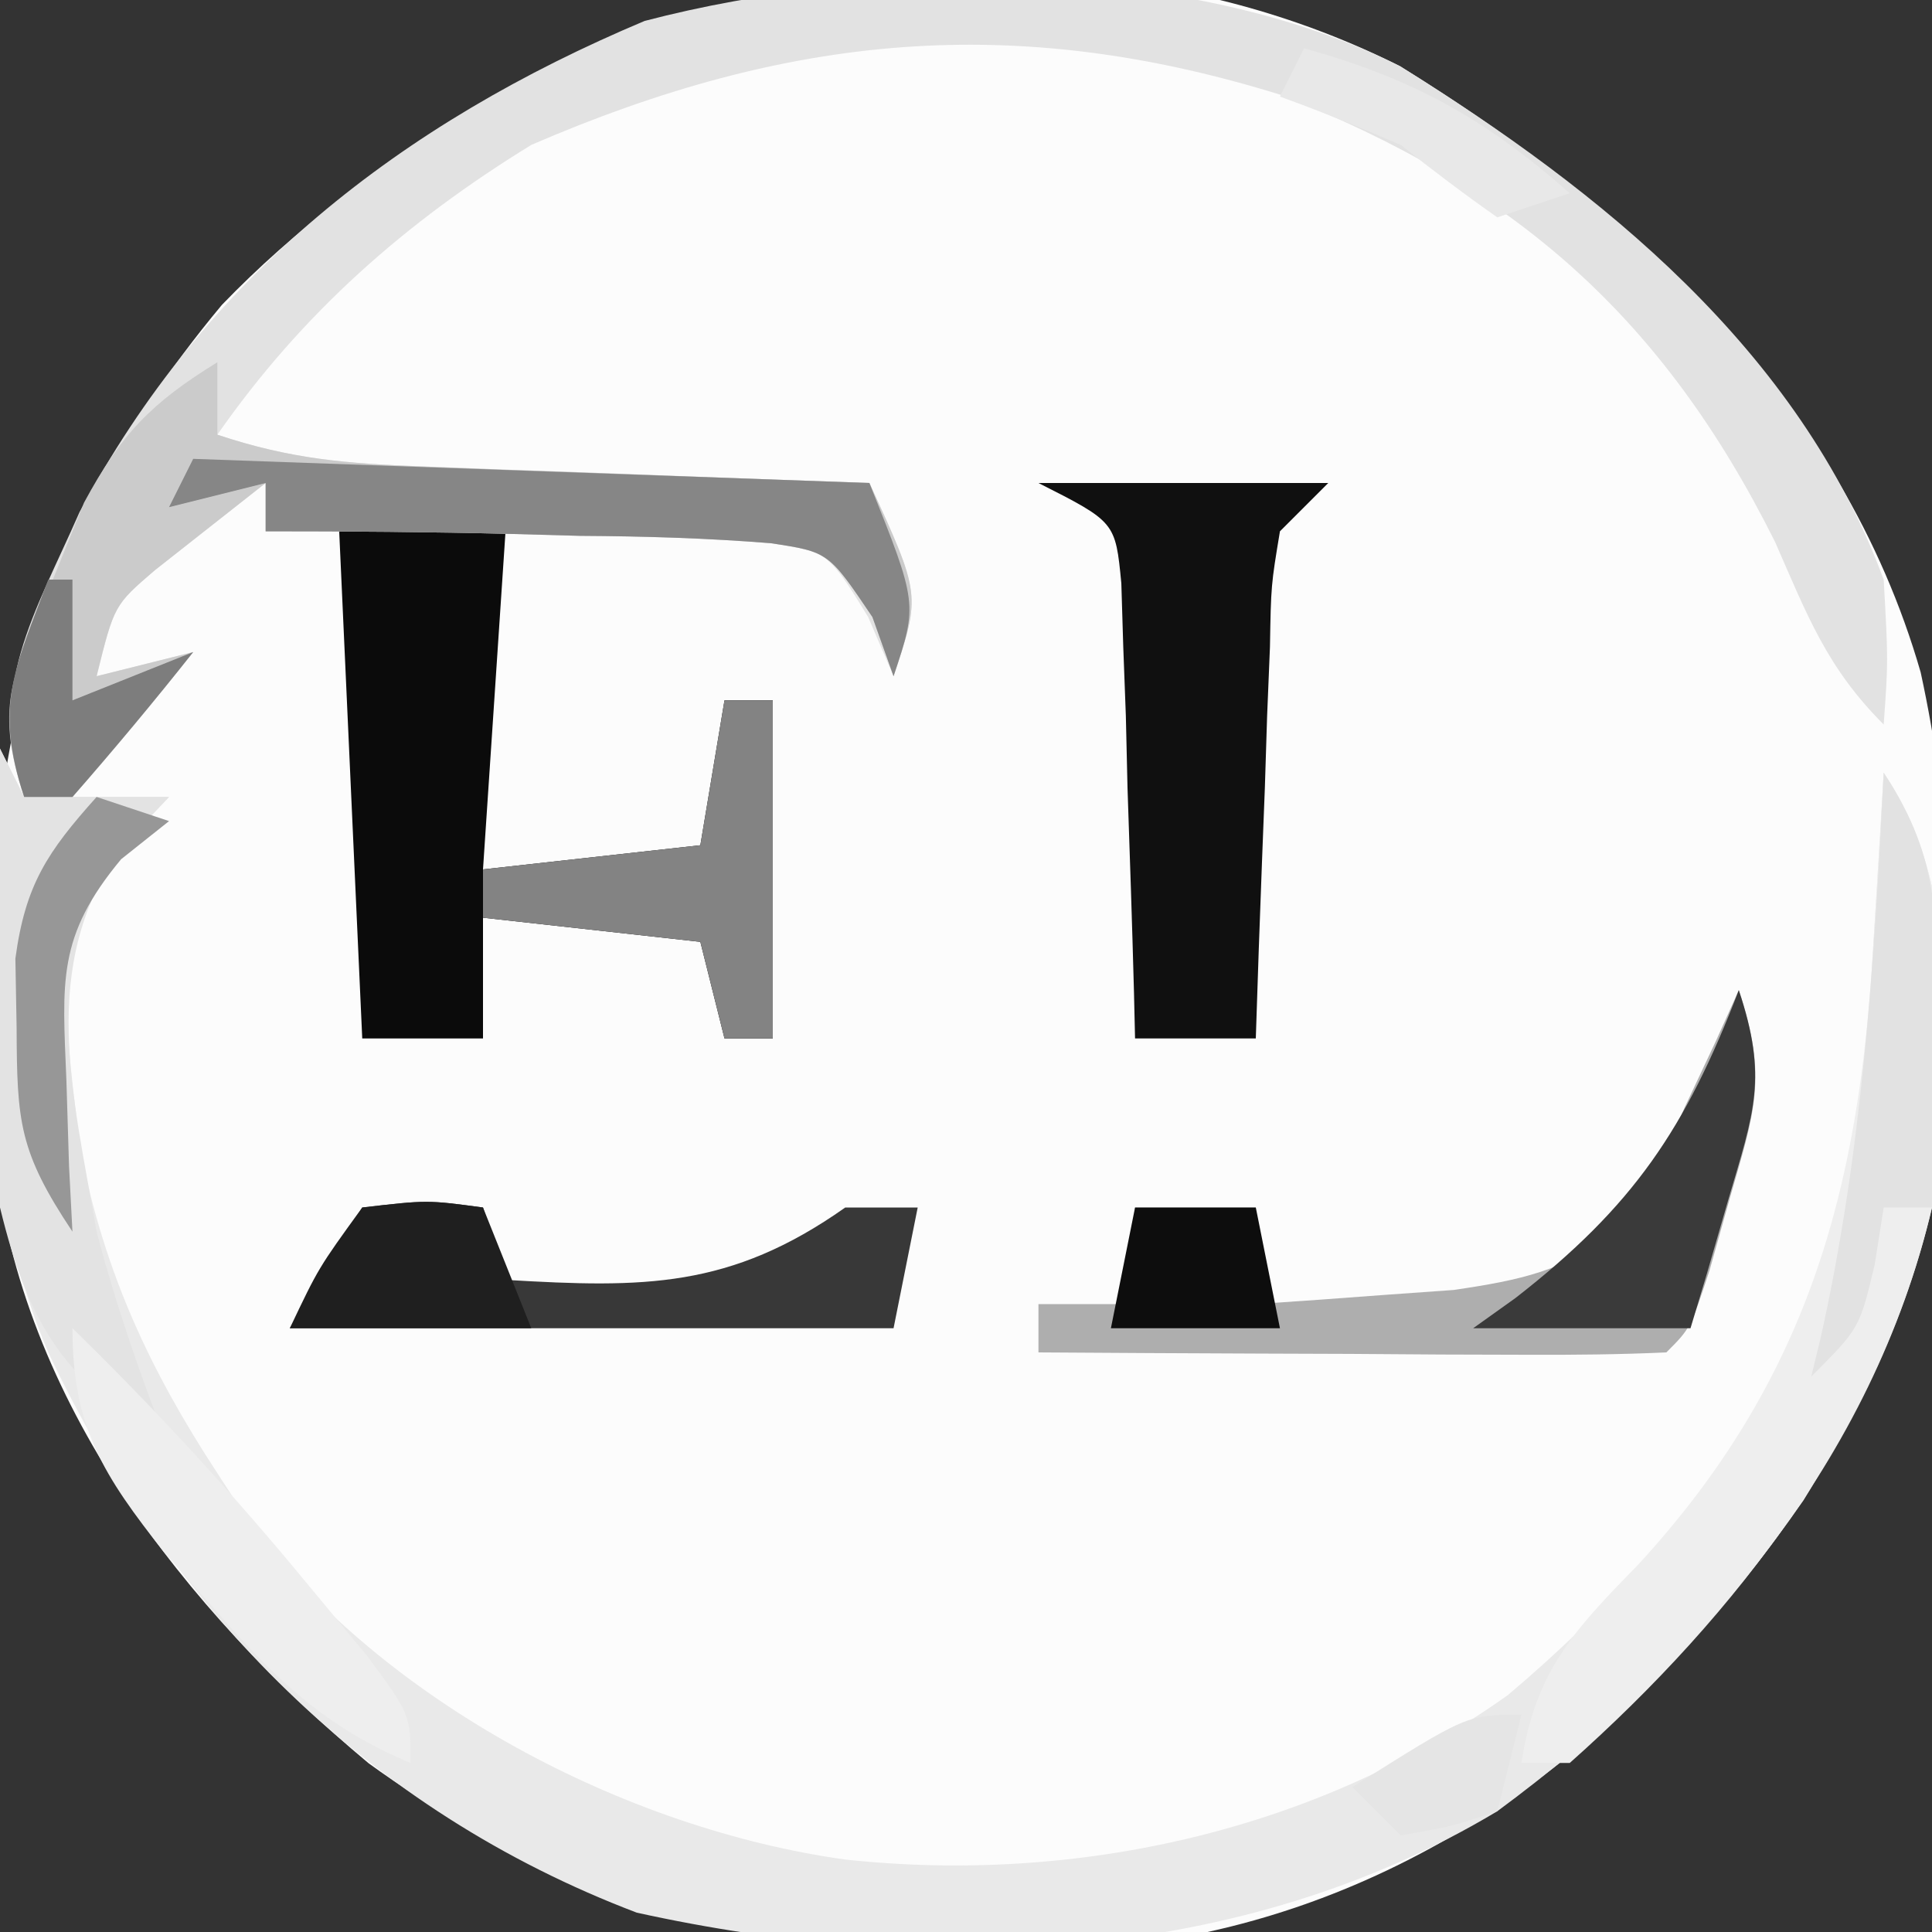
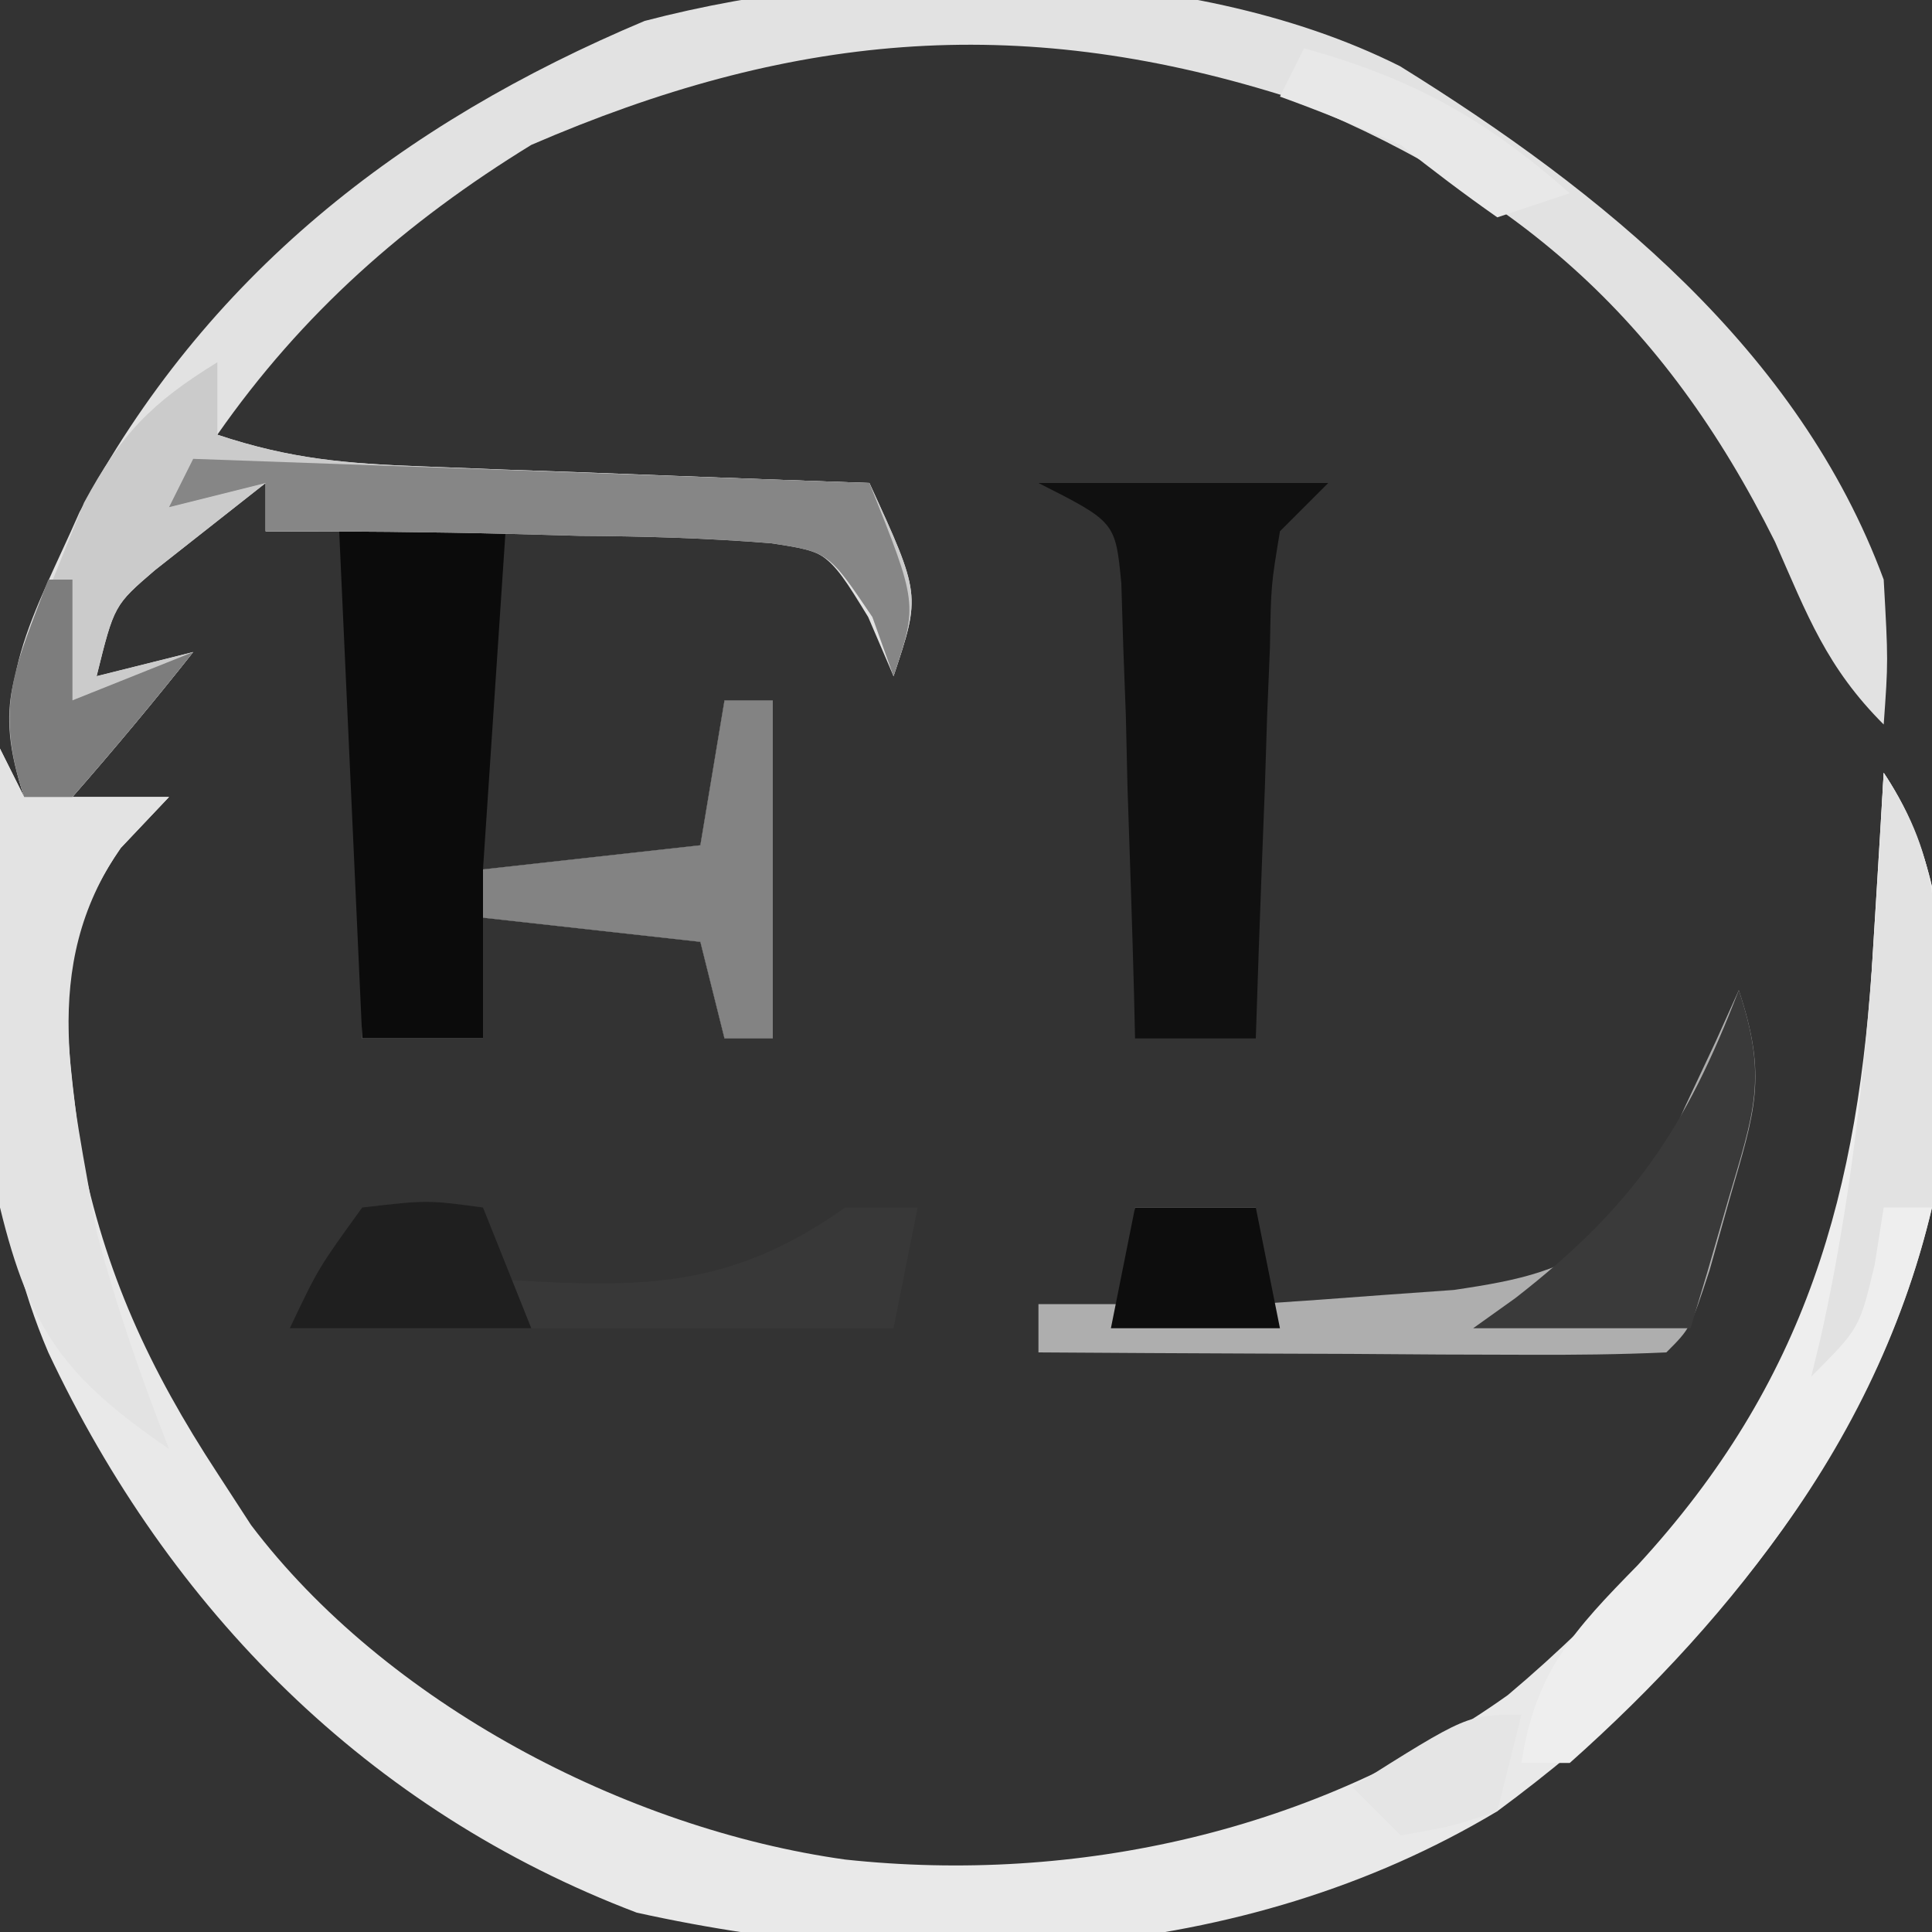
<svg xmlns="http://www.w3.org/2000/svg" version="1.1" width="80" height="80">
  <rect width="100%" height="100%" fill="#333333" stroke="none" />
-   <path d="M0 0 C9.682 6.007 18.3 13.796 21.558 25.098 C24.072 36.663 22.936 49.373 16.707 59.379 C10.726 68.024 2.444 74.978 -7.973 77.258 C-20.728 78.43 -32.052 78.006 -42.707 70.273 C-50.331 63.912 -57.095 55.291 -58.208 45.1 C-58.987 31.394 -57.859 20.759 -48.785 9.883 C-36.742 -2.602 -16.177 -8.131 0 0 Z " fill="#FCFCFC" transform="translate(57.973,2.742)" />
  <path d="M0 0 C8.348 5.18 16.516 11.757 20.027 21.258 C20.215 24.633 20.215 24.633 20.027 27.258 C17.667 24.898 16.869 22.749 15.527 19.695 C10.895 10.409 4.748 4.982 -4.91 1.195 C-15.961 -2.242 -25.332 -1.343 -35.973 3.258 C-41.174 6.453 -45.466 10.227 -48.973 15.258 C-45.925 16.274 -43.625 16.456 -40.43 16.574 C-39.357 16.616 -38.283 16.658 -37.178 16.701 C-36.058 16.74 -34.939 16.78 -33.785 16.82 C-32.654 16.863 -31.523 16.907 -30.357 16.951 C-27.563 17.057 -24.768 17.159 -21.973 17.258 C-19.848 21.883 -19.848 21.883 -20.973 25.258 C-21.319 24.45 -21.666 23.641 -22.023 22.809 C-23.796 19.914 -23.796 19.914 -27.328 19.551 C-28.593 19.516 -29.857 19.481 -31.16 19.445 C-33.408 19.383 -35.656 19.322 -37.973 19.258 C-37.973 23.878 -37.973 28.498 -37.973 33.258 C-33.518 32.763 -33.518 32.763 -28.973 32.258 C-28.643 30.278 -28.313 28.298 -27.973 26.258 C-27.313 26.258 -26.653 26.258 -25.973 26.258 C-25.973 30.878 -25.973 35.498 -25.973 40.258 C-26.633 40.258 -27.293 40.258 -27.973 40.258 C-28.303 38.938 -28.633 37.618 -28.973 36.258 C-31.943 35.928 -34.913 35.598 -37.973 35.258 C-37.973 36.908 -37.973 38.558 -37.973 40.258 C-39.623 40.258 -41.273 40.258 -42.973 40.258 C-42.973 33.328 -42.973 26.398 -42.973 19.258 C-44.293 19.258 -45.613 19.258 -46.973 19.258 C-46.973 18.598 -46.973 17.938 -46.973 17.258 C-47.942 18.021 -48.911 18.784 -49.91 19.57 C-50.455 20 -51.001 20.429 -51.562 20.871 C-53.244 22.315 -53.244 22.315 -53.973 25.258 C-52.653 24.928 -51.333 24.598 -49.973 24.258 C-51.589 26.299 -53.258 28.299 -54.973 30.258 C-55.633 30.258 -56.293 30.258 -56.973 30.258 C-58.498 25.681 -56.564 22.758 -54.68 18.465 C-49.468 8.673 -41.372 2.372 -31.281 -1.875 C-21.804 -4.359 -8.841 -4.444 0 0 Z " fill="#E2E2E2" transform="translate(57.973,2.742)" />
  <path d="M0 0 C0.33 0.66 0.66 1.32 1 2 C2.98 2 4.96 2 7 2 C6.341 2.697 5.683 3.395 5.004 4.113 C2.005 8.434 2.755 11.591 3.332 16.648 C4.342 21.717 6.181 25.693 9 30 C9.69 31.063 9.69 31.063 10.395 32.148 C15.959 39.502 25.897 44.73 35 46 C44.579 47.029 54.539 44.82 62.438 39.188 C70.909 32.053 76.352 23.518 77.316 12.328 C77.402 10.969 77.484 9.61 77.562 8.25 C77.627 7.204 77.627 7.204 77.693 6.137 C77.799 4.425 77.9 2.712 78 1 C81.513 6.269 80.495 12.871 80 19 C77.546 29.455 70.497 37.731 62 44 C51.384 50.369 38.327 50.836 26.367 48.199 C15.259 43.979 7.023 35.673 2 25 C-0.285 19.66 -0.237 14.826 -0.125 9.125 C-0.116 8.246 -0.107 7.367 -0.098 6.461 C-0.074 4.307 -0.038 2.154 0 0 Z " fill="#E9E9E9" transform="translate(0,31)" />
  <path d="M0 0 C2.31 0 4.62 0 7 0 C6.67 4.95 6.34 9.9 6 15 C10.455 14.505 10.455 14.505 15 14 C15.33 12.02 15.66 10.04 16 8 C16.66 8 17.32 8 18 8 C18 12.62 18 17.24 18 22 C17.34 22 16.68 22 16 22 C15.67 20.68 15.34 19.36 15 18 C12.03 17.67 9.06 17.34 6 17 C6 18.65 6 20.3 6 22 C4.35 22 2.7 22 1 22 C0.67 14.74 0.34 7.48 0 0 Z " fill="#0B0B0B" transform="translate(14,21)" />
  <path d="M0 0 C3.96 0 7.92 0 12 0 C11.34 0.66 10.68 1.32 10 2 C9.63 4.227 9.63 4.227 9.586 6.789 C9.528 8.201 9.528 8.201 9.469 9.641 C9.422 11.118 9.422 11.118 9.375 12.625 C9.317 14.114 9.317 14.114 9.258 15.633 C9.163 18.088 9.078 20.544 9 23 C7.35 23 5.7 23 4 23 C3.985 22.374 3.971 21.749 3.956 21.104 C3.881 18.277 3.785 15.451 3.688 12.625 C3.665 11.64 3.642 10.655 3.619 9.641 C3.584 8.7 3.548 7.759 3.512 6.789 C3.486 5.92 3.459 5.05 3.432 4.155 C3.187 1.614 3.187 1.614 0 0 Z " fill="#101010" transform="translate(43,20)" />
  <path d="M0 0 C0 0.99 0 1.98 0 3 C3.048 4.016 5.347 4.198 8.543 4.316 C10.153 4.379 10.153 4.379 11.795 4.443 C12.914 4.483 14.034 4.522 15.188 4.562 C16.319 4.606 17.45 4.649 18.615 4.693 C21.41 4.799 24.205 4.902 27 5 C29.125 9.625 29.125 9.625 28 13 C27.711 12.192 27.422 11.384 27.125 10.551 C25.31 7.858 25.31 7.858 22.926 7.494 C20.276 7.28 17.659 7.204 15 7.188 C14.085 7.162 13.17 7.137 12.227 7.111 C8.817 7.024 5.411 7 2 7 C2 6.34 2 5.68 2 5 C1.031 5.763 0.061 6.526 -0.938 7.312 C-1.483 7.742 -2.028 8.171 -2.59 8.613 C-4.272 10.057 -4.272 10.057 -5 13 C-3.68 12.67 -2.36 12.34 -1 12 C-2.616 14.041 -4.286 16.041 -6 18 C-6.66 18 -7.32 18 -8 18 C-9.301 14.096 -8.378 12.747 -6.812 9 C-6.386 7.948 -5.959 6.896 -5.52 5.812 C-3.974 2.952 -2.734 1.686 0 0 Z " fill="#CBCBCB" transform="translate(9,15)" />
  <path d="M0 0 C3.513 5.269 2.495 11.871 2 18 C-0.151 27.166 -6.052 34.824 -13 41 C-13.66 41 -14.32 41 -15 41 C-14.431 37.222 -12.826 35.5 -10.188 32.812 C-3.183 25.206 -1.021 17.369 -0.438 7.25 C-0.394 6.553 -0.351 5.855 -0.307 5.137 C-0.201 3.425 -0.1 1.712 0 0 Z " fill="#EEEEEE" transform="translate(78,32)" />
  <path d="M0 0 C1.202 3.606 0.661 5.023 -0.375 8.625 C-0.651 9.607 -0.927 10.59 -1.211 11.602 C-2 14 -2 14 -3 15 C-4.927 15.087 -6.857 15.107 -8.785 15.098 C-9.955 15.094 -11.125 15.091 -12.33 15.088 C-14.178 15.075 -14.178 15.075 -16.062 15.062 C-17.916 15.056 -17.916 15.056 -19.807 15.049 C-22.871 15.037 -25.936 15.021 -29 15 C-29 14.34 -29 13.68 -29 13 C-27.68 13 -26.36 13 -25 13 C-25 11.68 -25 10.36 -25 9 C-23.35 9 -21.7 9 -20 9 C-20 10.32 -20 11.64 -20 13 C-18.249 12.885 -16.499 12.758 -14.75 12.625 C-13.775 12.555 -12.801 12.486 -11.797 12.414 C-8.983 11.997 -7.315 11.637 -5 10 C-3.446 7.615 -3.446 7.615 -2.25 4.875 C-1.822 3.965 -1.394 3.055 -0.953 2.117 C-0.639 1.419 -0.324 0.72 0 0 Z " fill="#AEAEAE" transform="translate(72,41)" />
  <path d="M0 0 C0.33 0.66 0.66 1.32 1 2 C2.98 2 4.96 2 7 2 C6.339 2.696 5.677 3.392 4.996 4.109 C1.557 9.09 3.028 14.272 4 20 C4.822 23.123 5.824 25.984 7 29 C2.688 26.049 1.23 24.058 0 19 C-0.225 15.703 -0.19 12.428 -0.125 9.125 C-0.116 8.246 -0.107 7.367 -0.098 6.461 C-0.074 4.307 -0.038 2.154 0 0 Z " fill="#E3E3E3" transform="translate(0,31)" />
  <path d="M0 0 C2.688 -0.312 2.688 -0.312 5 0 C5.33 0.99 5.66 1.98 6 3 C11.634 3.331 15.238 3.362 20 0 C20.99 0 21.98 0 23 0 C22.67 1.65 22.34 3.3 22 5 C13.75 5 5.5 5 -3 5 C-2.01 3.35 -1.02 1.7 0 0 Z " fill="#383838" transform="translate(15,50)" />
  <path d="M0 0 C13.86 0.495 13.86 0.495 28 1 C30 6 30 6 29 9 C28.711 8.192 28.422 7.384 28.125 6.551 C26.31 3.858 26.31 3.858 23.926 3.494 C21.276 3.28 18.659 3.204 16 3.188 C15.085 3.162 14.17 3.137 13.227 3.111 C9.817 3.024 6.411 3 3 3 C3 2.34 3 1.68 3 1 C1.68 1.33 0.36 1.66 -1 2 C-0.67 1.34 -0.34 0.68 0 0 Z " fill="#868686" transform="translate(8,19)" />
-   <path d="M0 0 C3.493 3.406 6.713 6.92 9.812 10.688 C10.603 11.64 11.393 12.593 12.207 13.574 C14 16 14 16 14 18 C10.439 16.515 8.4 14.515 5.875 11.625 C5.192 10.854 4.509 10.083 3.805 9.289 C1.28 6.087 0 4.115 0 0 Z " fill="#EEEEEE" transform="translate(3,55)" />
  <path d="M0 0 C0.66 0 1.32 0 2 0 C2 4.62 2 9.24 2 14 C1.34 14 0.68 14 0 14 C-0.33 12.68 -0.66 11.36 -1 10 C-3.97 9.67 -6.94 9.34 -10 9 C-10 8.34 -10 7.68 -10 7 C-5.545 6.505 -5.545 6.505 -1 6 C-0.67 4.02 -0.34 2.04 0 0 Z " fill="#838383" transform="translate(30,29)" />
  <path d="M0 0 C2.454 3.681 2.228 6.444 2.125 10.688 C2.116 11.389 2.107 12.091 2.098 12.814 C2.074 14.543 2.038 16.272 2 18 C1.34 18 0.68 18 0 18 C-0.124 18.784 -0.247 19.567 -0.375 20.375 C-1 23 -1 23 -3 25 C-2.867 24.452 -2.734 23.904 -2.598 23.34 C-0.87 15.582 -0.401 7.92 0 0 Z " fill="#E2E2E2" transform="translate(78,32)" />
  <path d="M0 0 C1.211 3.632 0.628 5.065 -0.438 8.688 C-0.725 9.681 -1.012 10.675 -1.309 11.699 C-1.537 12.458 -1.765 13.218 -2 14 C-4.97 14 -7.94 14 -11 14 C-10.422 13.588 -9.845 13.175 -9.25 12.75 C-4.351 8.939 -2.203 5.727 0 0 Z " fill="#3A3A3A" transform="translate(72,41)" />
  <path d="M0 0 C2.688 -0.312 2.688 -0.312 5 0 C5.66 1.65 6.32 3.3 7 5 C3.7 5 0.4 5 -3 5 C-1.812 2.5 -1.812 2.5 0 0 Z " fill="#1F1F1F" transform="translate(15,50)" />
-   <path d="M0 0 C0.99 0.33 1.98 0.66 3 1 C2.018 1.781 2.018 1.781 1.016 2.578 C-1.652 5.783 -1.414 7.642 -1.25 11.75 C-1.214 12.92 -1.178 14.091 -1.141 15.297 C-1.094 16.189 -1.048 17.081 -1 18 C-3.215 14.678 -3.297 13.45 -3.312 9.562 C-3.329 8.615 -3.346 7.668 -3.363 6.691 C-2.95 3.629 -2.037 2.274 0 0 Z " fill="#979797" transform="translate(4,33)" />
  <path d="M0 0 C1.65 0 3.3 0 5 0 C5.33 1.65 5.66 3.3 6 5 C3.69 5 1.38 5 -1 5 C-0.67 3.35 -0.34 1.7 0 0 Z " fill="#0D0D0D" transform="translate(47,50)" />
  <path d="M0 0 C0.33 0 0.66 0 1 0 C1 1.65 1 3.3 1 5 C2.65 4.34 4.3 3.68 6 3 C4.384 5.041 2.714 7.041 1 9 C0.34 9 -0.32 9 -1 9 C-2.255 5.234 -1.371 3.628 0 0 Z " fill="#7D7D7D" transform="translate(2,24)" />
  <path d="M0 0 C4.508 1.258 7.491 2.904 11 6 C10.01 6.33 9.02 6.66 8 7 C6.635 6.044 5.305 5.036 4 4 C2.352 3.288 0.688 2.61 -1 2 C-0.67 1.34 -0.34 0.68 0 0 Z " fill="#E8E8E8" transform="translate(54,2)" />
  <path d="M0 0 C-0.33 1.32 -0.66 2.64 -1 4 C-2.875 4.625 -2.875 4.625 -5 5 C-5.66 4.34 -6.32 3.68 -7 3 C-2.25 0 -2.25 0 0 0 Z " fill="#E5E5E5" transform="translate(63,71)" />
</svg>